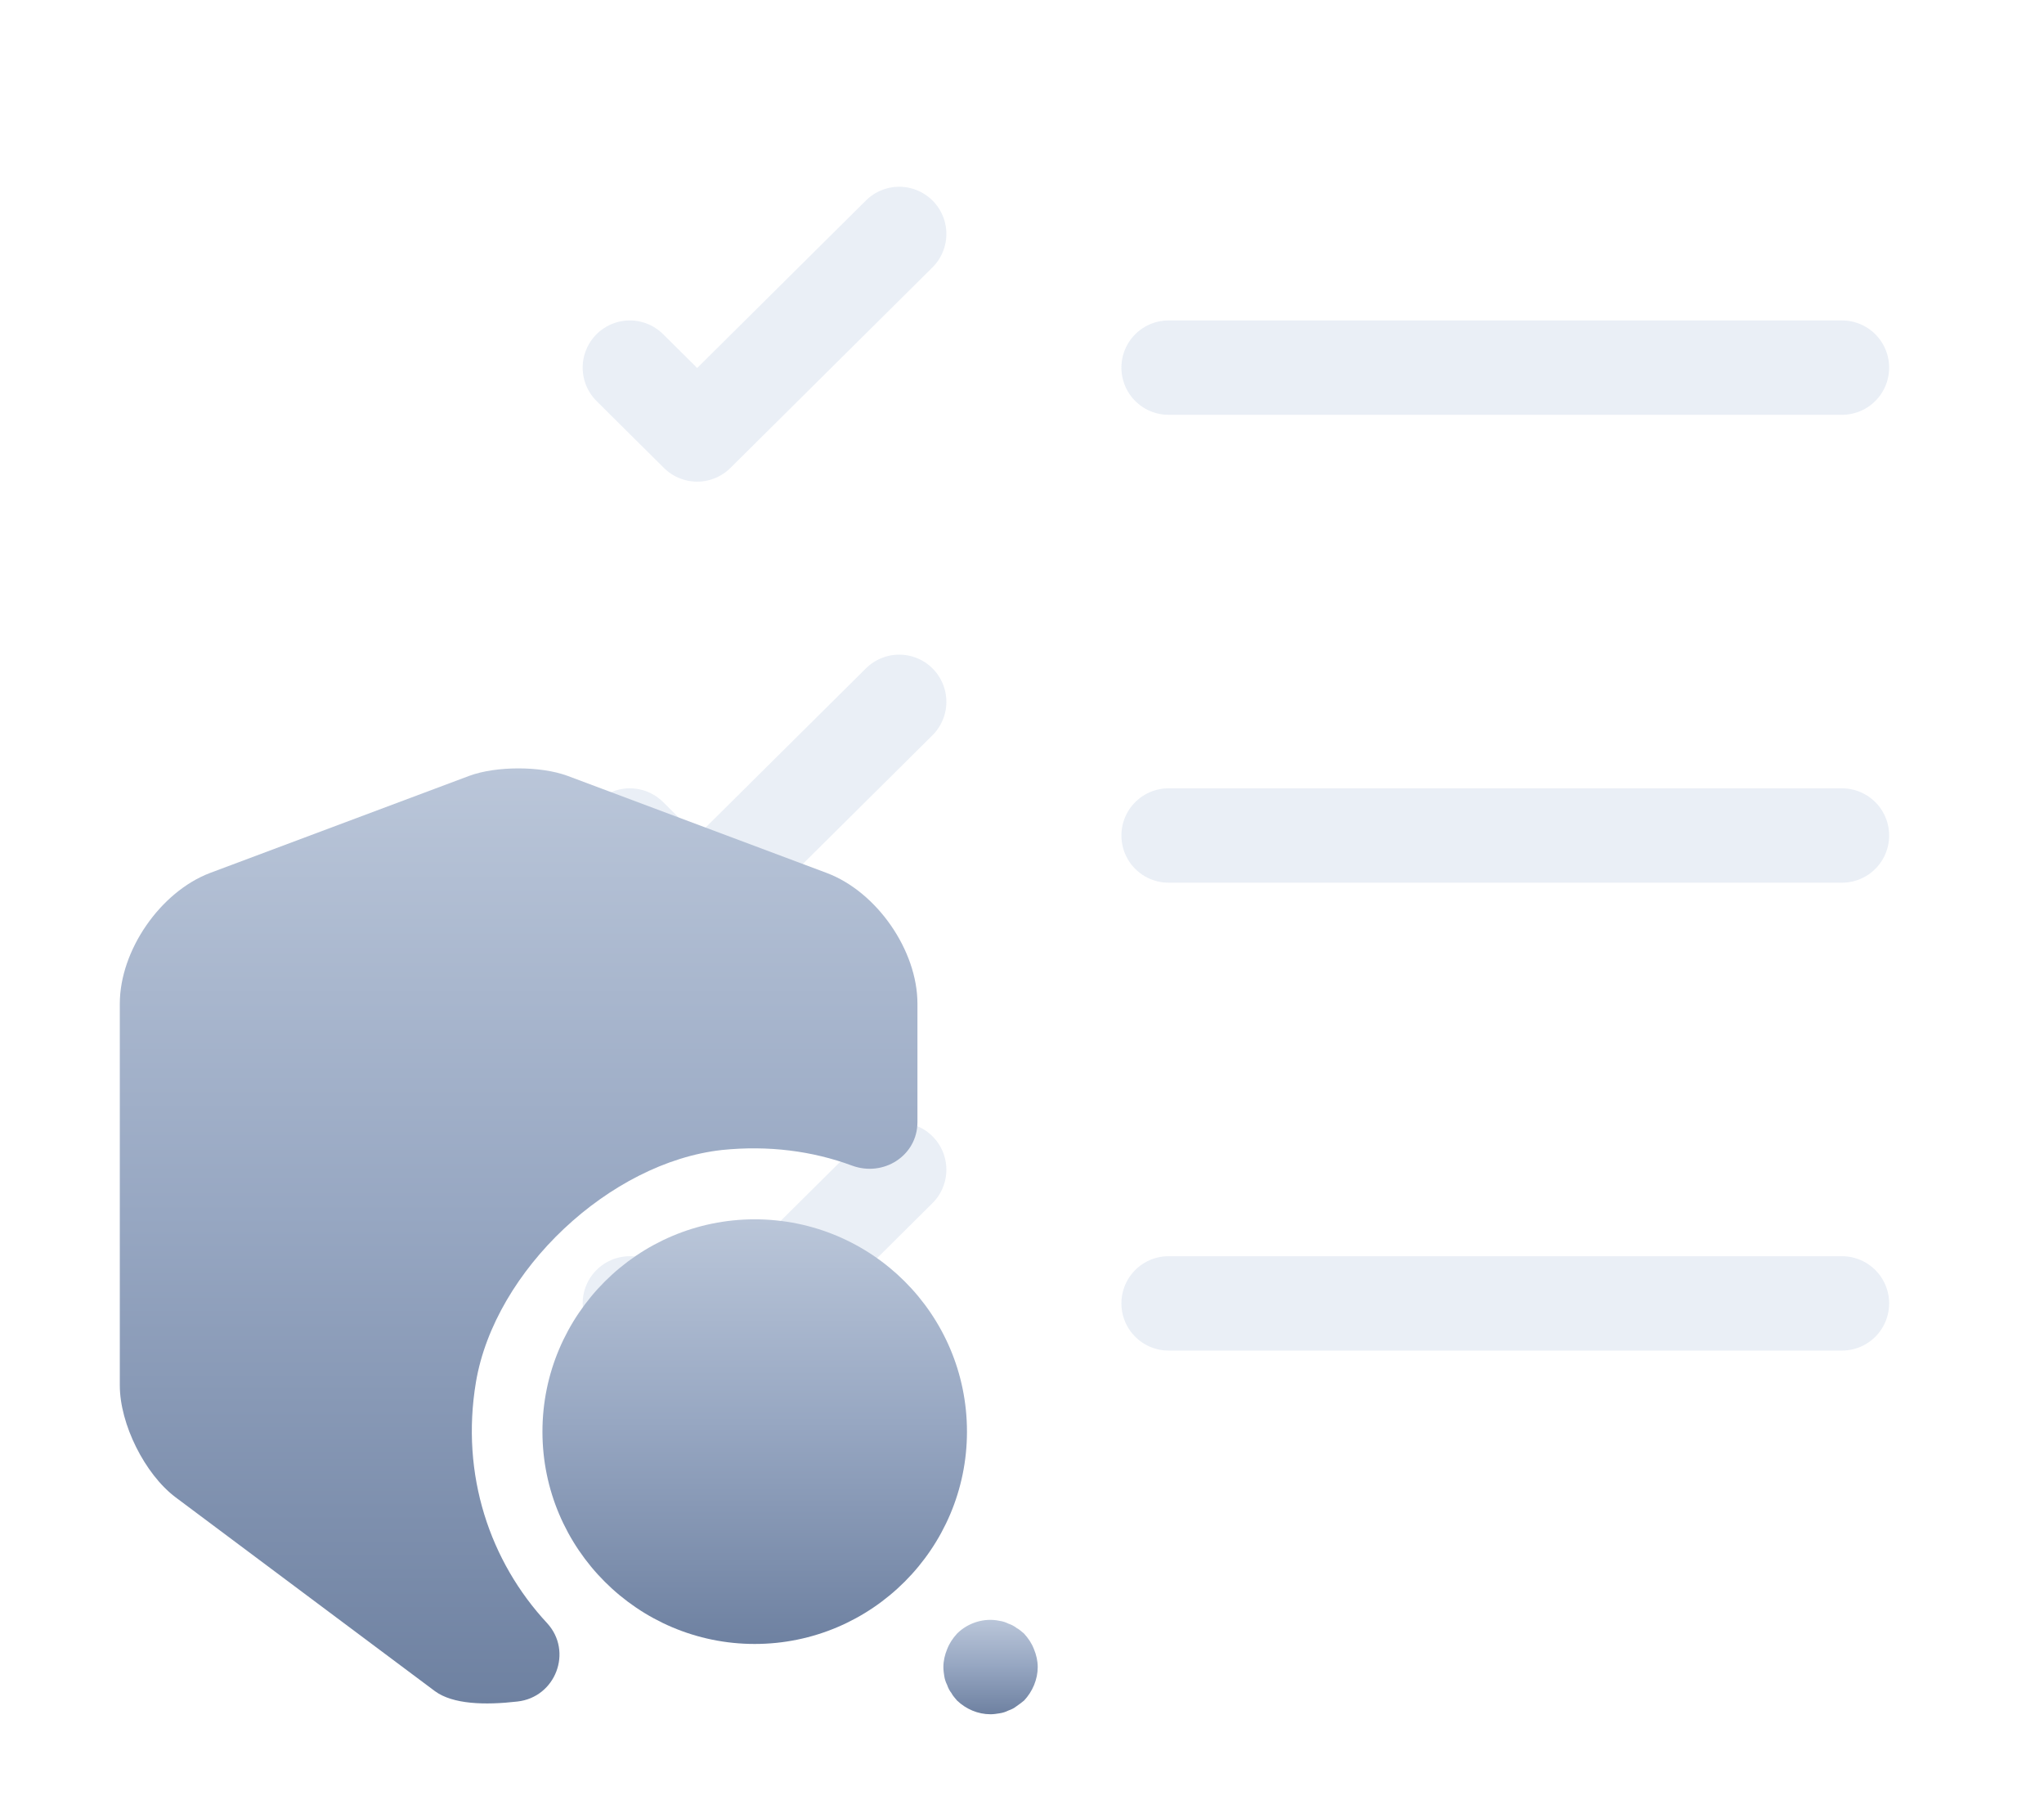
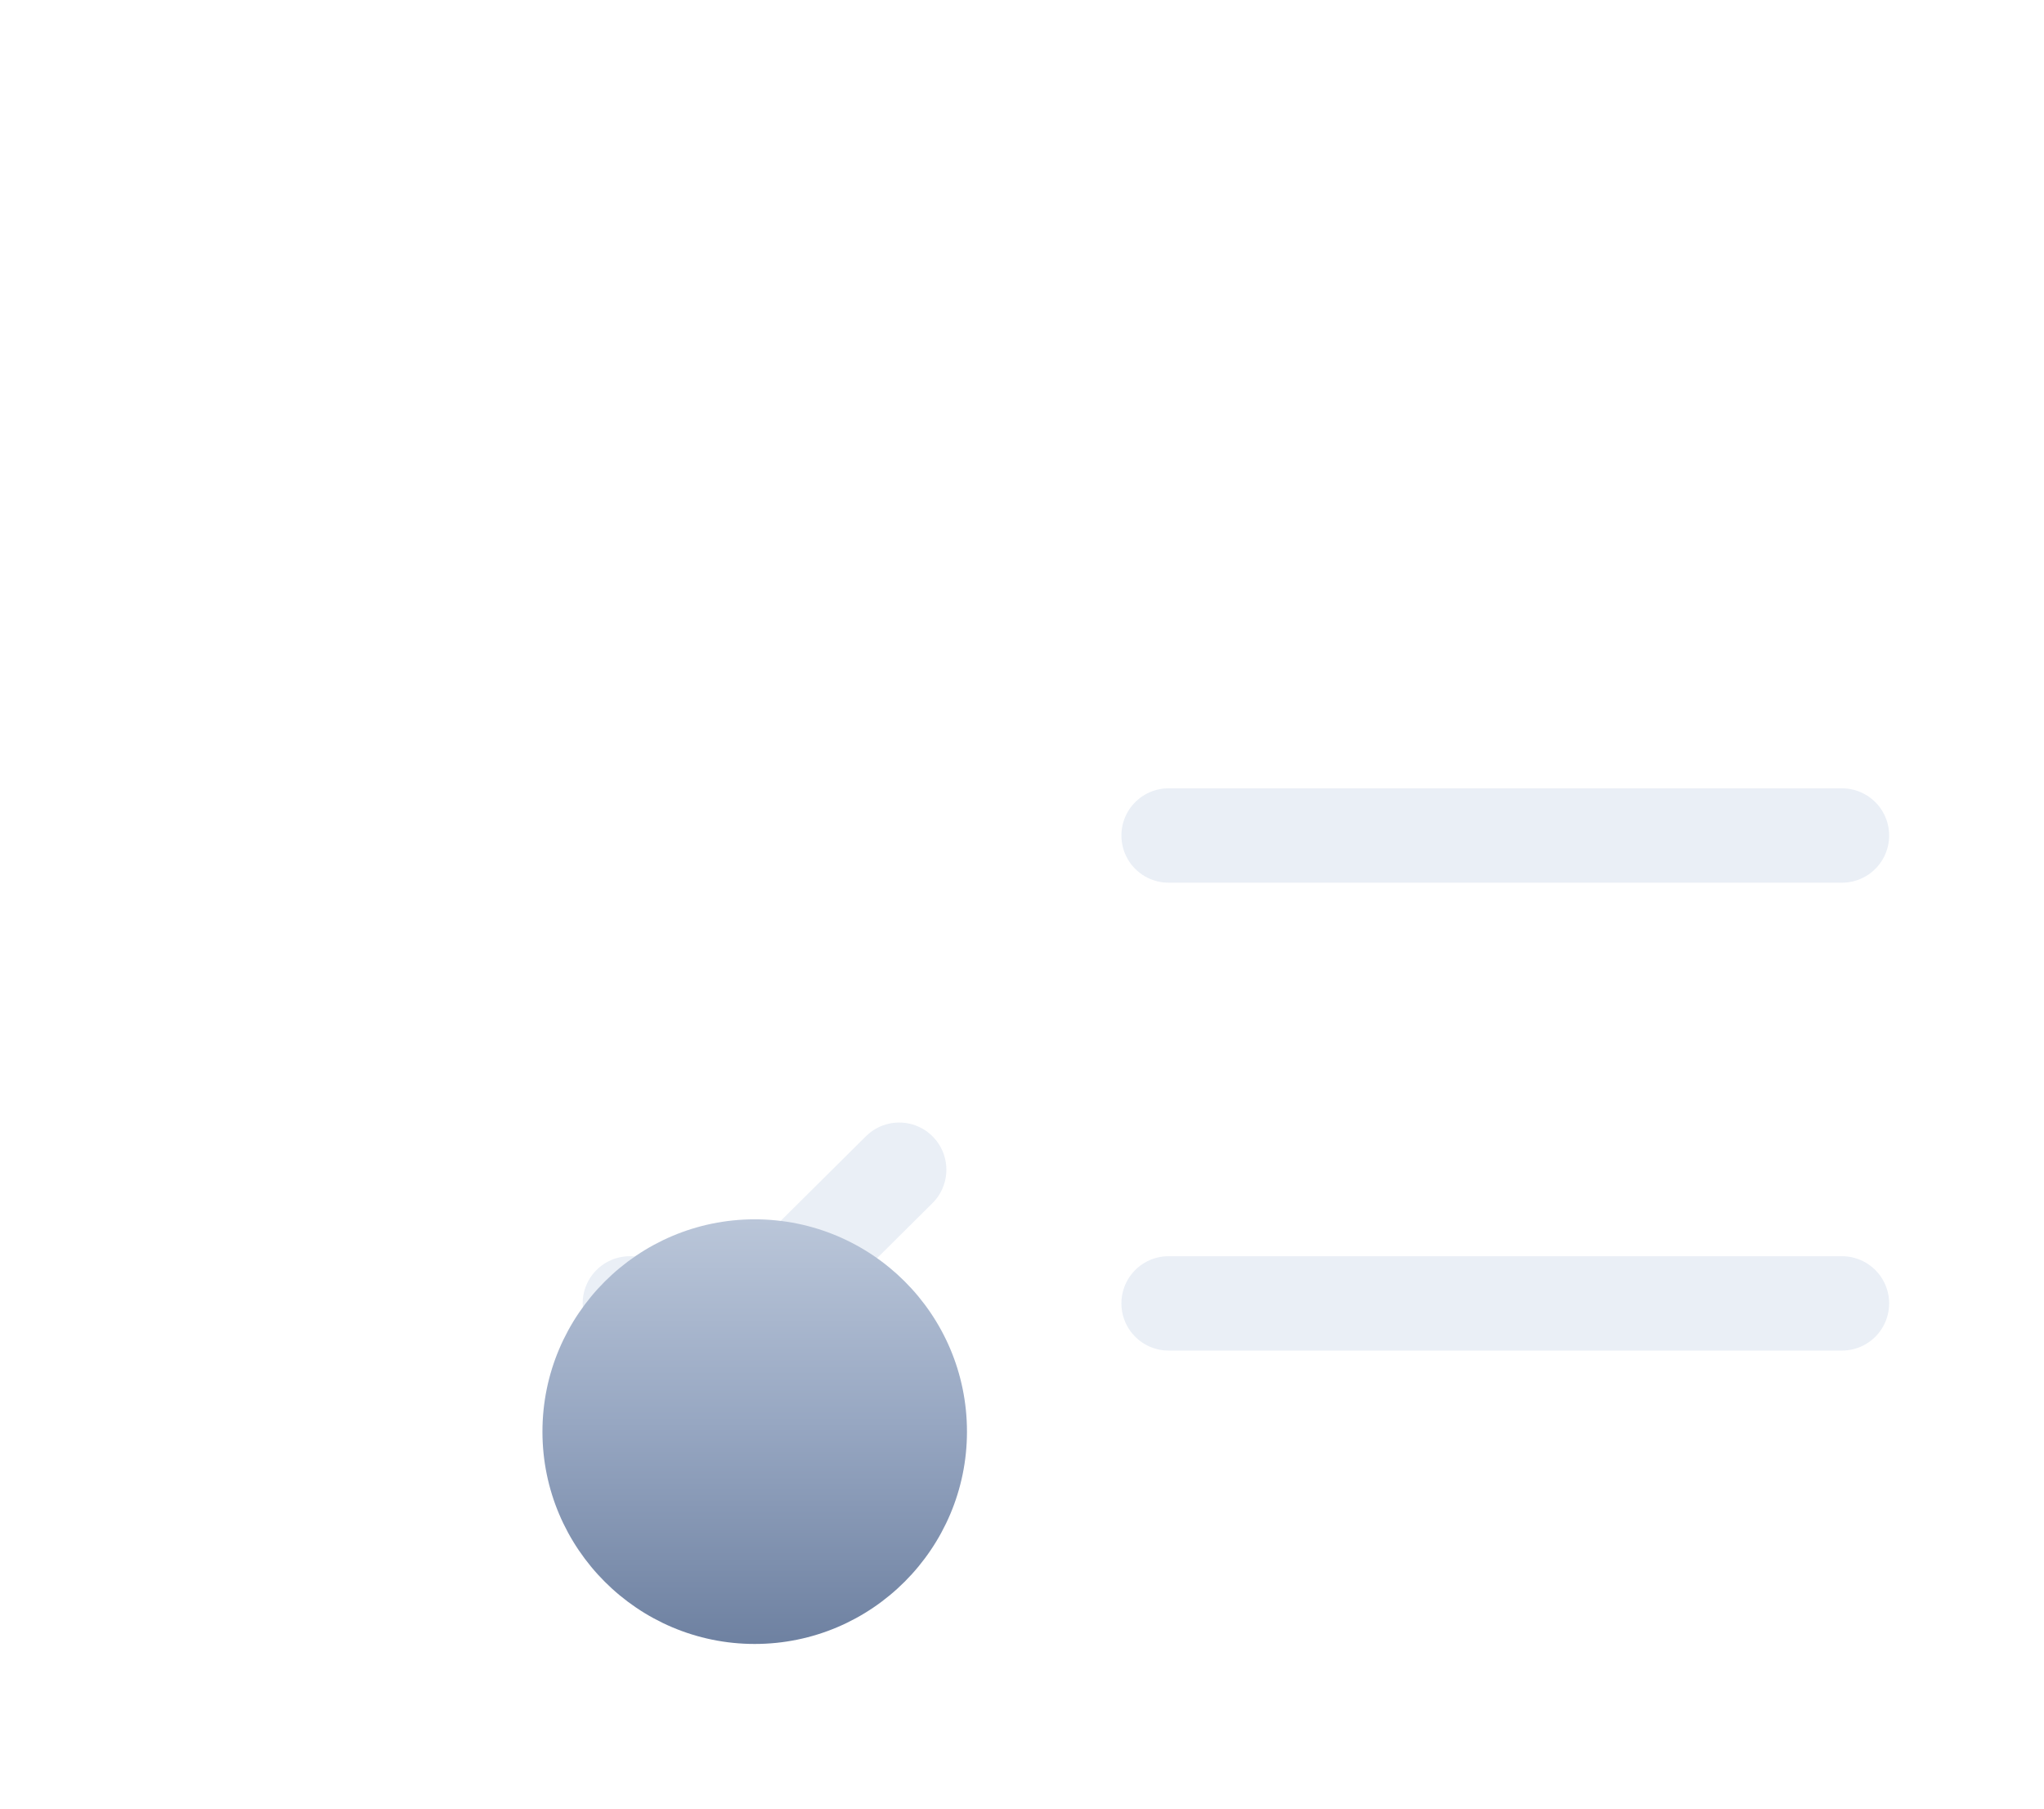
<svg xmlns="http://www.w3.org/2000/svg" width="130" height="115" viewBox="0 0 130 115" fill="none">
  <path d="M74.322 82.875H117.151" stroke="#E3E9F3" stroke-opacity="0.75" stroke-width="6" stroke-linecap="round" stroke-linejoin="round" />
  <path d="M74.322 53.125H117.151" stroke="#E3E9F3" stroke-opacity="0.75" stroke-width="6" stroke-linecap="round" stroke-linejoin="round" />
-   <path d="M74.322 23.375H117.151" stroke="#E3E9F3" stroke-opacity="0.75" stroke-width="6" stroke-linecap="round" stroke-linejoin="round" />
-   <path d="M40.058 23.375L44.341 27.625L57.19 14.875" stroke="#E3E9F3" stroke-opacity="0.75" stroke-width="6" stroke-linecap="round" stroke-linejoin="round" />
-   <path d="M40.058 53.125L44.341 57.375L57.19 44.625" stroke="#E3E9F3" stroke-opacity="0.75" stroke-width="6" stroke-linecap="round" stroke-linejoin="round" />
  <path d="M40.058 82.875L44.341 87.125L57.19 74.375" stroke="#E3E9F3" stroke-opacity="0.75" stroke-width="6" stroke-linecap="round" stroke-linejoin="round" />
-   <path d="M58.35 63.82V71.35C58.35 73.48 56.19 74.86 54.18 74.11C51.66 73.18 48.87 72.82 45.93 73.12C38.79 73.9 31.47 80.77 30.27 87.88C29.28 93.79 31.17 99.31 34.8 103.21C36.45 105.01 35.34 107.92 32.91 108.19C30.84 108.43 28.8 108.37 27.66 107.53L11.16 95.2C9.21 93.73 7.62 90.55 7.62 88.09V63.82C7.62 60.43 10.2 56.71 13.35 55.51L29.85 49.33C31.56 48.7 34.38 48.7 36.09 49.33L52.59 55.51C55.77 56.71 58.35 60.43 58.35 63.82Z" fill="url(#paint0_linear_10867_804)" />
  <path d="M48 77.53C40.56 77.53 34.5 83.59 34.5 91.03C34.5 98.47 40.56 104.53 48 104.53C55.44 104.53 61.5 98.47 61.5 91.03C61.5 83.56 55.44 77.53 48 77.53Z" fill="url(#paint1_linear_10867_804)" />
-   <path d="M63 109C62.19 109 61.44 108.67 60.87 108.13C60.75 107.98 60.6 107.83 60.51 107.65C60.39 107.5 60.3 107.32 60.24 107.14C60.15 106.96 60.09 106.78 60.06 106.6C60.03 106.39 60 106.21 60 106C60 105.61 60.09 105.22 60.24 104.86C60.39 104.47 60.6 104.17 60.87 103.87C61.56 103.18 62.61 102.85 63.57 103.06C63.78 103.09 63.96 103.15 64.14 103.24C64.32 103.3 64.5 103.39 64.65 103.51C64.83 103.6 64.98 103.75 65.13 103.87C65.4 104.17 65.61 104.47 65.76 104.86C65.91 105.22 66 105.61 66 106C66 106.78 65.67 107.56 65.13 108.13C64.98 108.25 64.83 108.37 64.65 108.49C64.5 108.61 64.32 108.7 64.14 108.76C63.96 108.85 63.78 108.91 63.57 108.94C63.39 108.97 63.18 109 63 109Z" fill="url(#paint2_linear_10867_804)" />
  <defs>
    <linearGradient id="paint0_linear_10867_804" x1="58.35" y1="108.312" x2="58.35" y2="48.857" gradientUnits="userSpaceOnUse">
      <stop stop-color="#6E81A1" />
      <stop offset="0.523" stop-color="#97A7C2" />
      <stop offset="1" stop-color="#BAC6D9" />
    </linearGradient>
    <linearGradient id="paint1_linear_10867_804" x1="61.5" y1="104.53" x2="61.5" y2="77.53" gradientUnits="userSpaceOnUse">
      <stop stop-color="#6E81A1" />
      <stop offset="0.523" stop-color="#97A7C2" />
      <stop offset="1" stop-color="#BAC6D9" />
    </linearGradient>
    <linearGradient id="paint2_linear_10867_804" x1="66" y1="109" x2="66" y2="102.997" gradientUnits="userSpaceOnUse">
      <stop stop-color="#6E81A1" />
      <stop offset="0.523" stop-color="#97A7C2" />
      <stop offset="1" stop-color="#BAC6D9" />
    </linearGradient>
  </defs>
</svg>